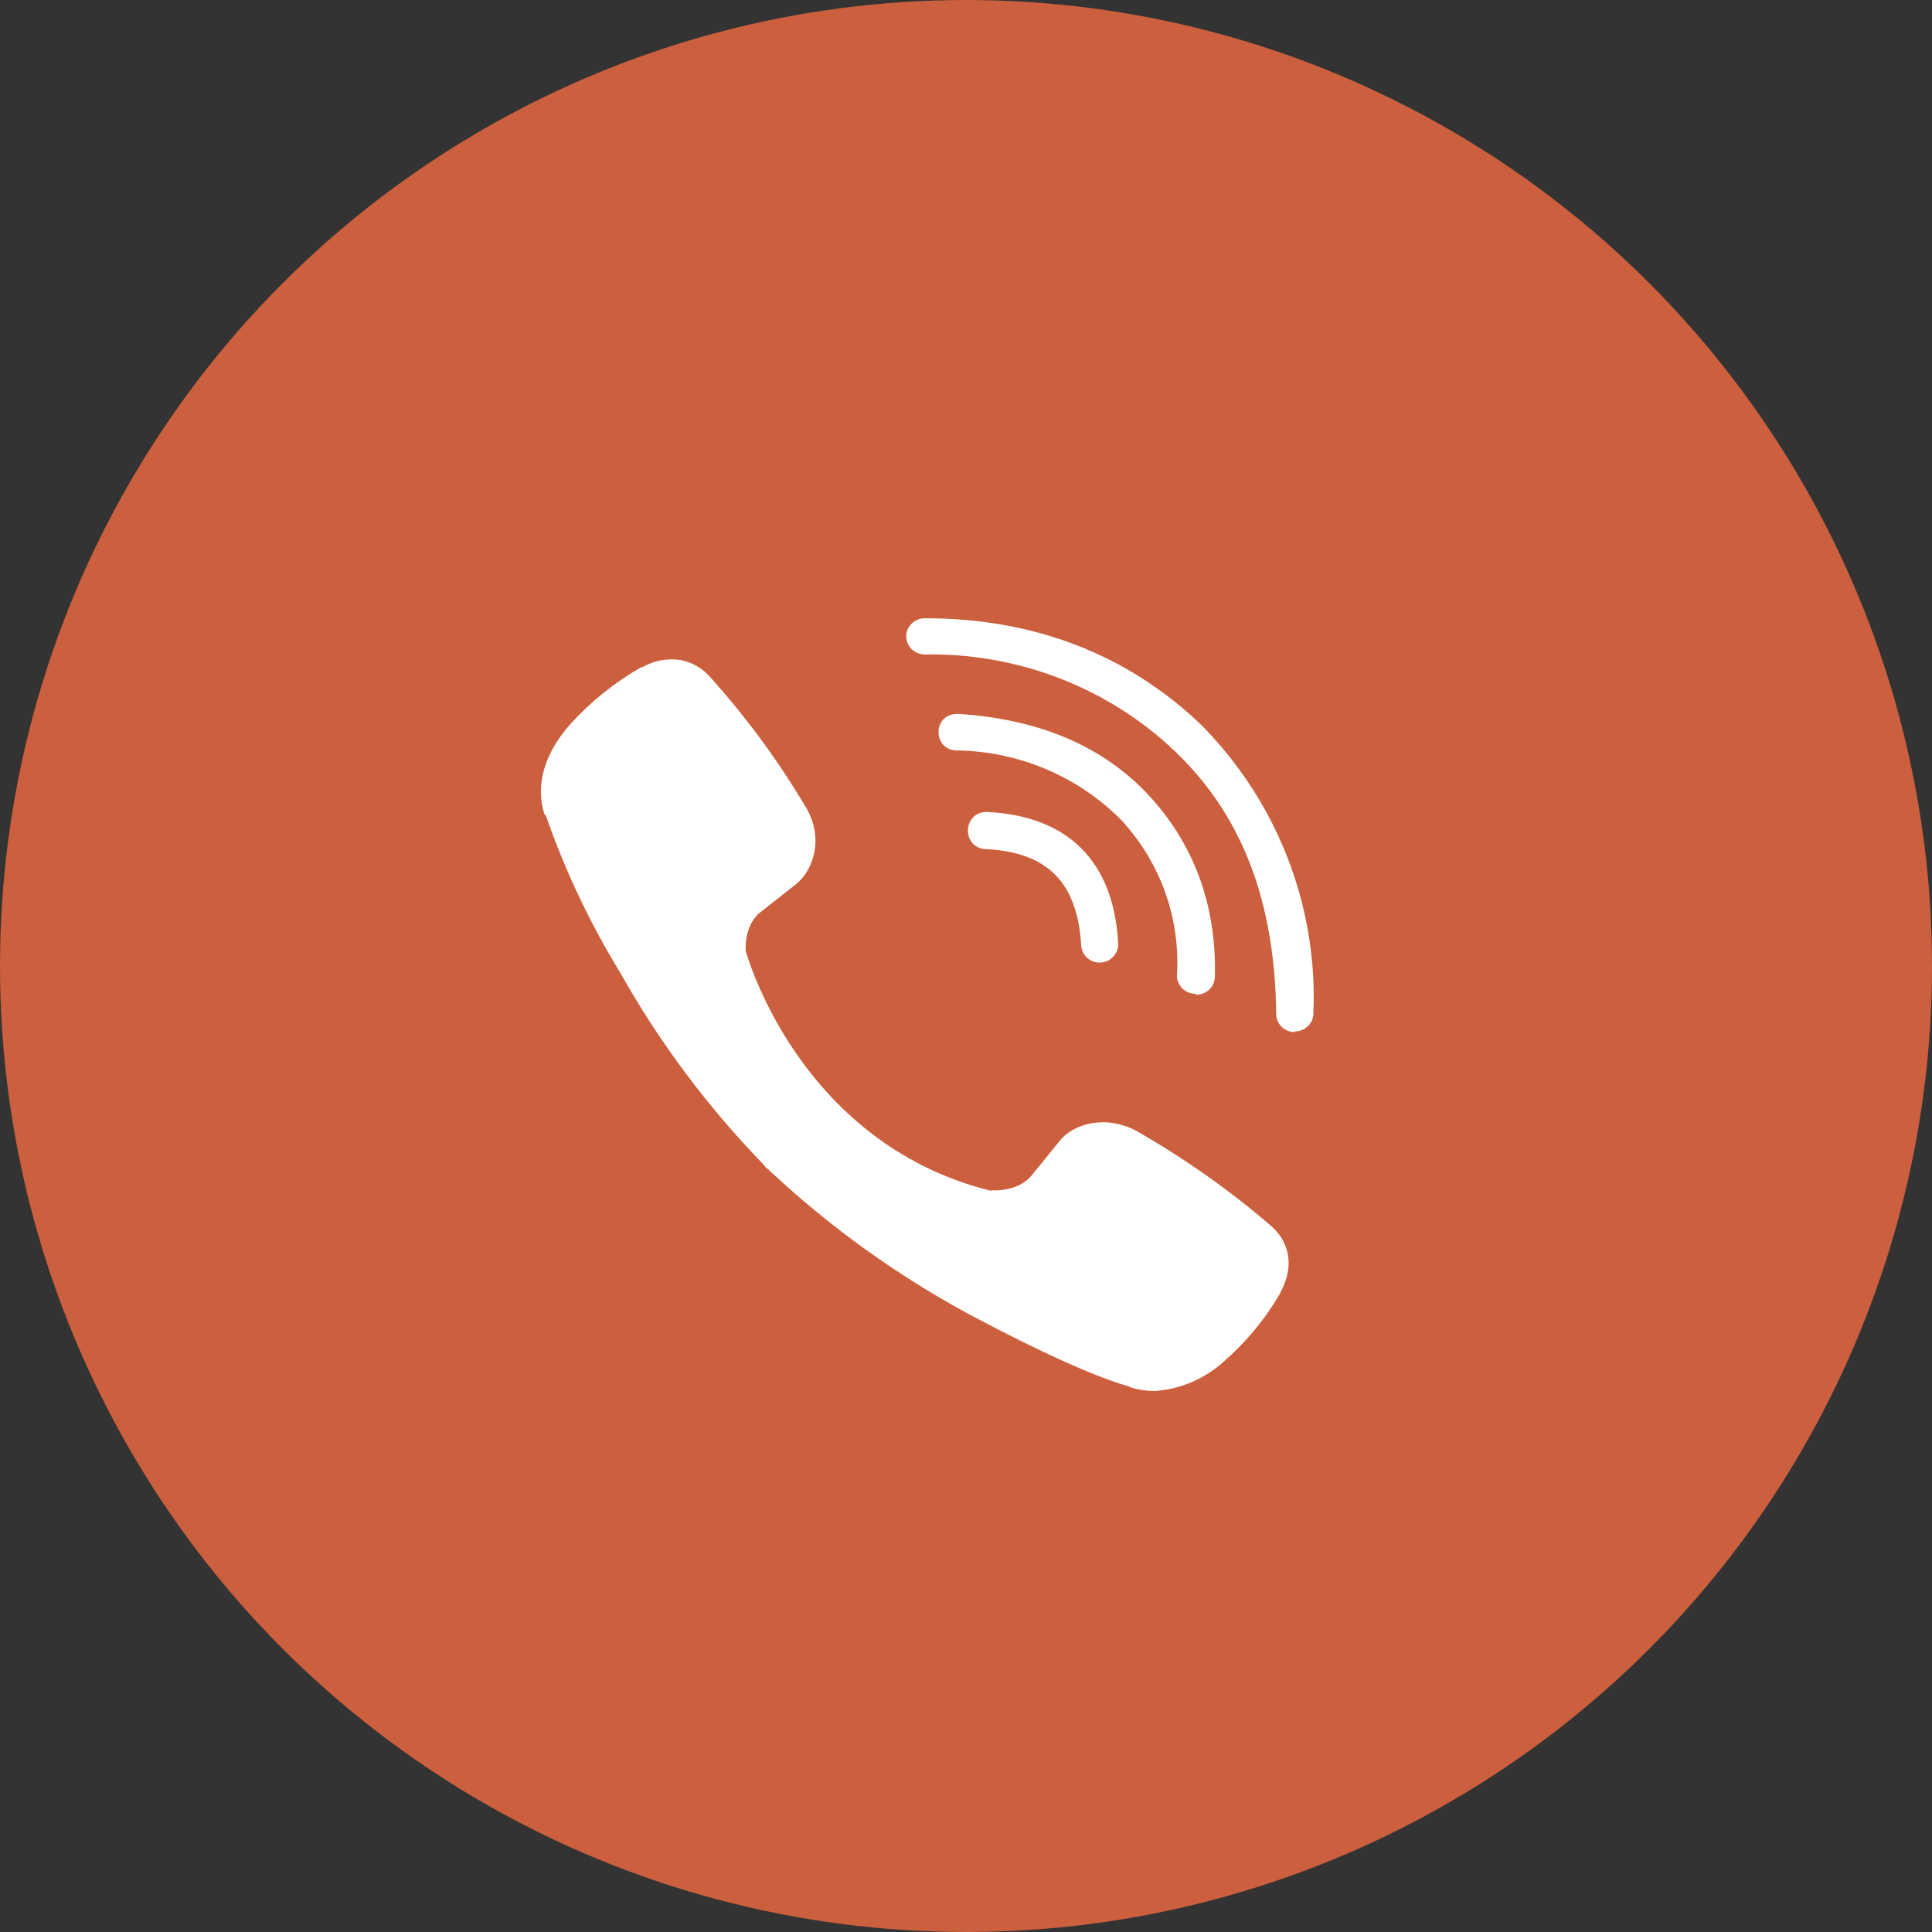
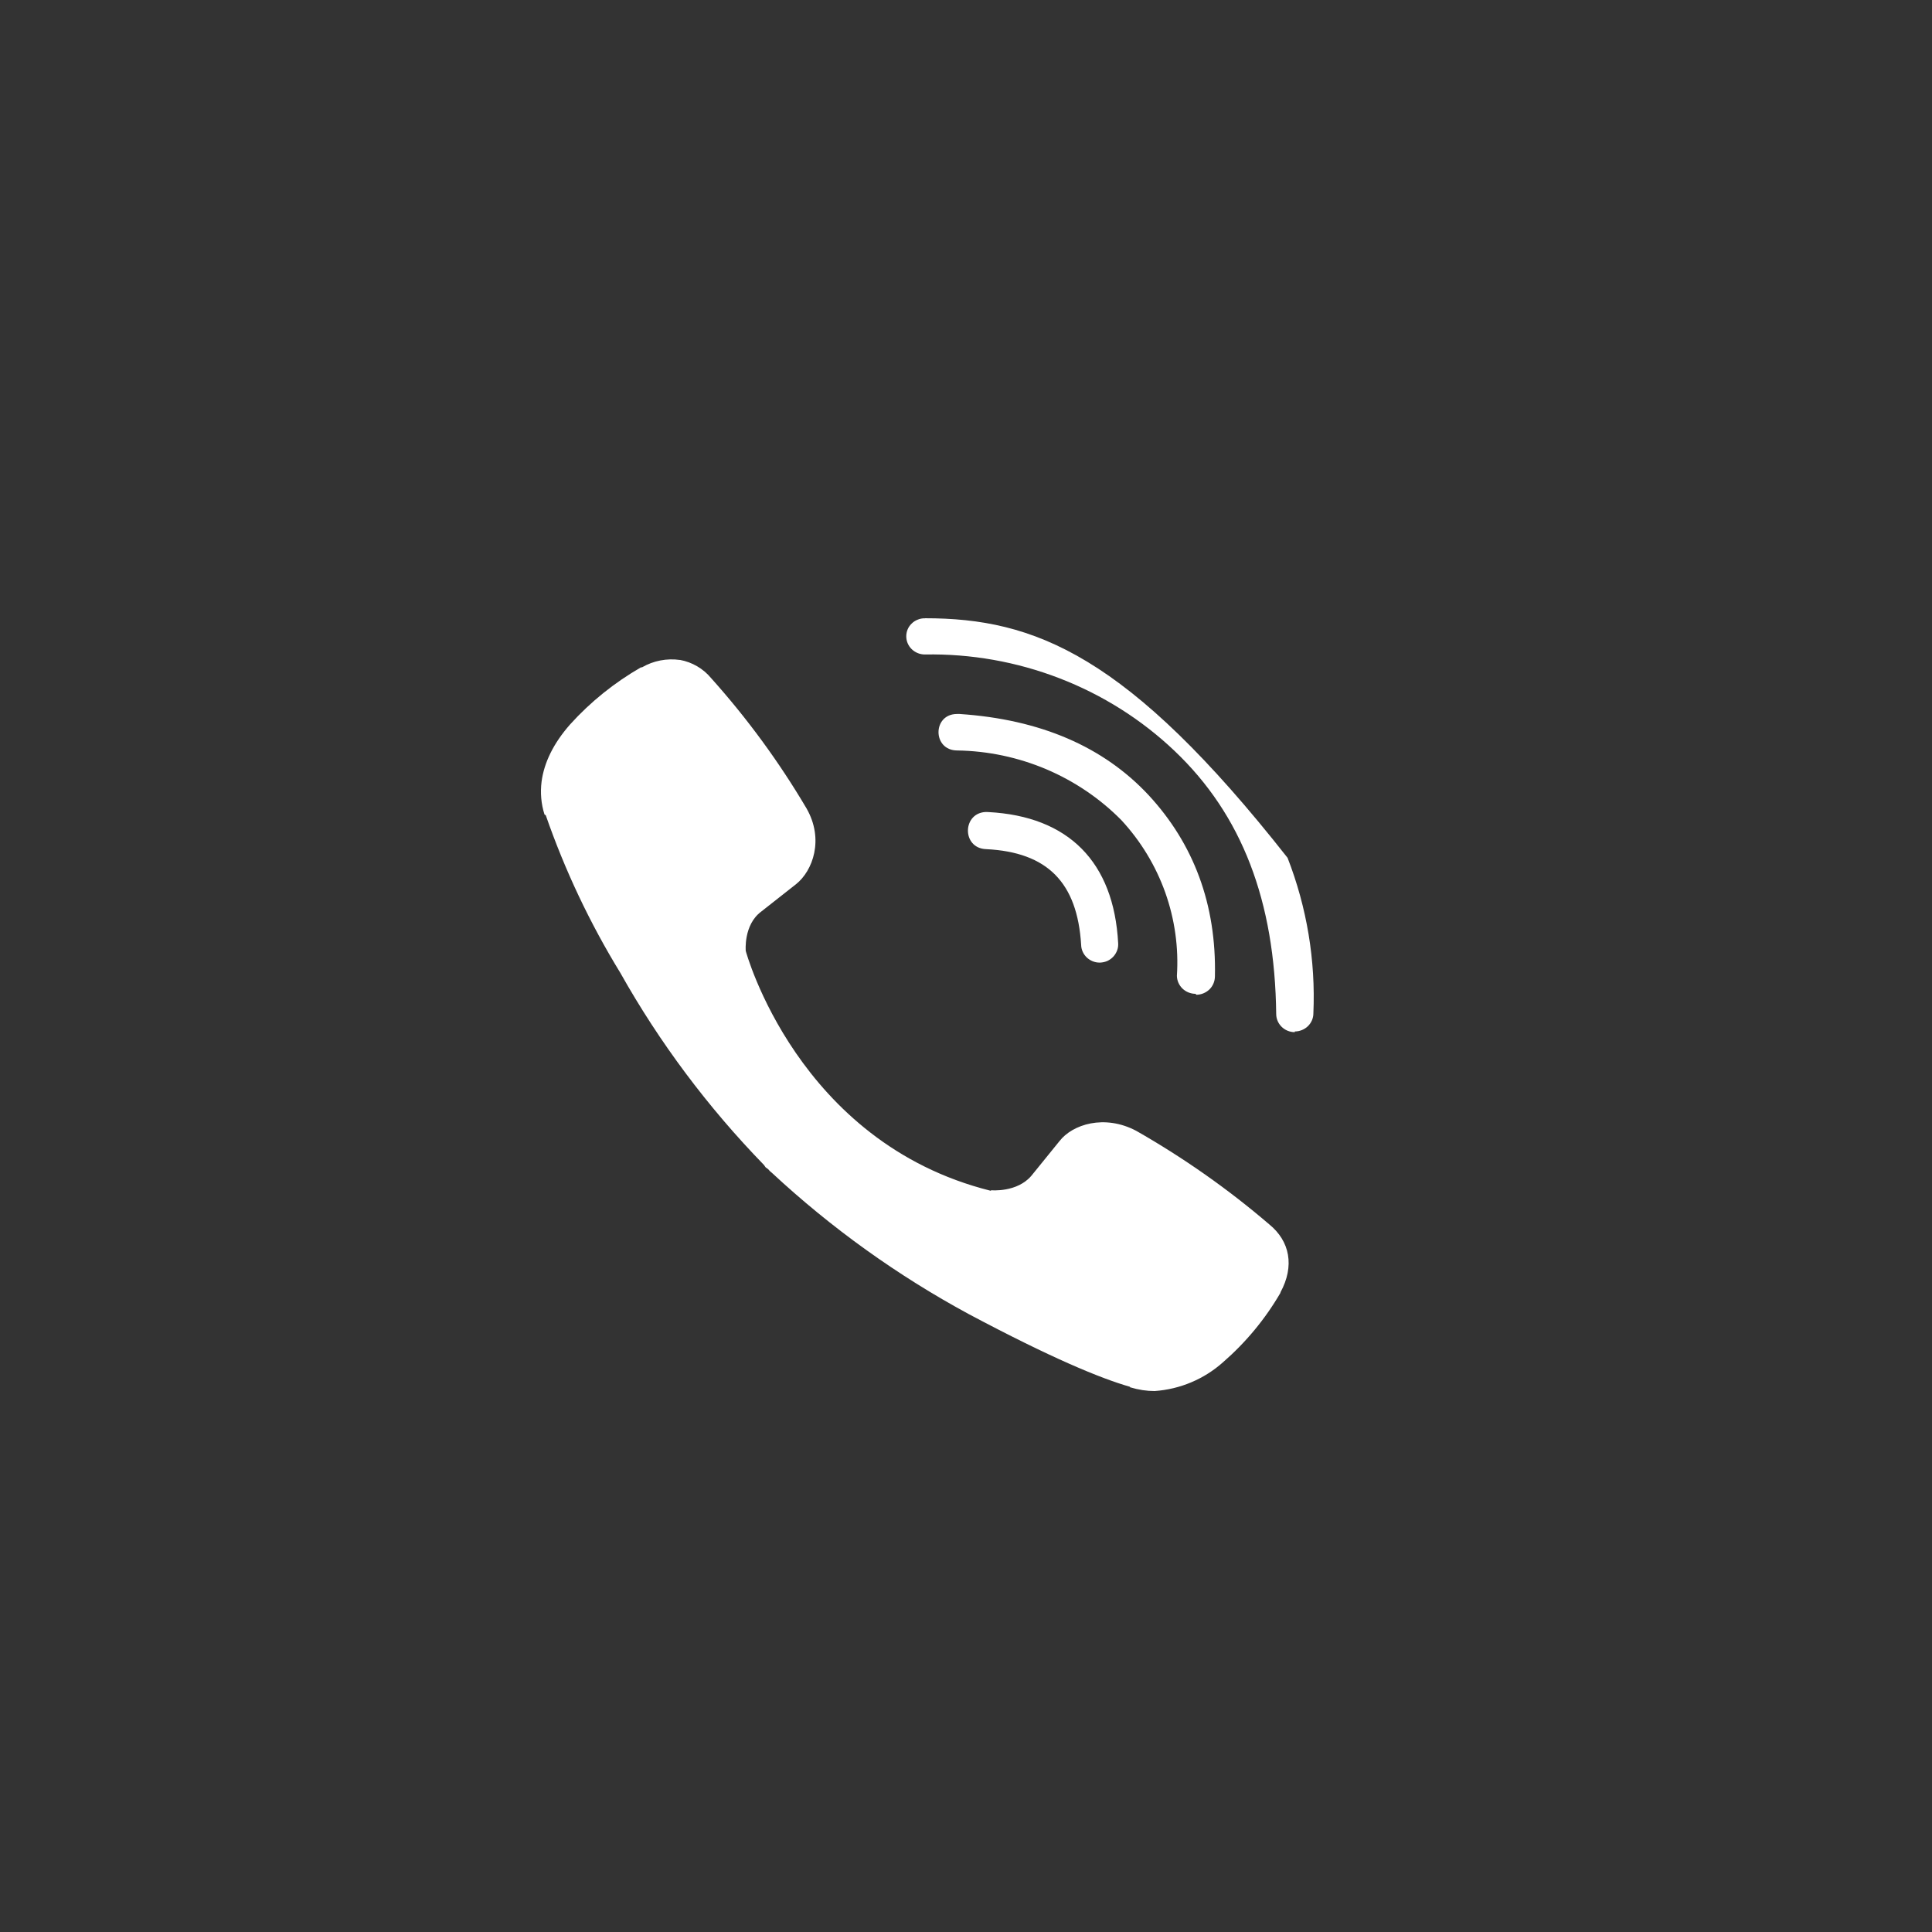
<svg xmlns="http://www.w3.org/2000/svg" width="25" height="25" viewBox="0 0 25 25" fill="none">
  <rect x="0" y="0" width="25" height="25" fill="#333333" stroke="none" />
-   <circle cx="12.5" cy="12.5" r="12" fill="#CB5F3E" stroke="#CB5F3E" />
-   <path d="M11.968 8.001C11.936 8 11.905 8.006 11.876 8.018C11.847 8.029 11.82 8.046 11.798 8.068C11.775 8.09 11.757 8.115 11.745 8.144C11.733 8.172 11.727 8.203 11.727 8.234C11.727 8.365 11.836 8.469 11.968 8.469C12.564 8.458 13.156 8.563 13.71 8.777C14.265 8.991 14.771 9.31 15.198 9.716C16.072 10.546 16.497 11.662 16.514 13.12C16.514 13.249 16.62 13.356 16.755 13.356V13.347C16.818 13.347 16.879 13.322 16.924 13.279C16.969 13.235 16.995 13.176 16.995 13.114C17.025 12.427 16.911 11.742 16.661 11.1C16.412 10.458 16.031 9.872 15.543 9.379C14.591 8.469 13.386 8 11.968 8V8.001ZM8.799 8.54C8.629 8.516 8.456 8.549 8.308 8.635H8.295C7.952 8.832 7.642 9.081 7.378 9.373C7.159 9.621 7.04 9.872 7.008 10.114C6.99 10.258 7.002 10.402 7.046 10.54L7.062 10.549C7.309 11.26 7.632 11.944 8.026 12.587C8.534 13.491 9.159 14.327 9.886 15.075L9.907 15.105L9.941 15.13L9.963 15.155L9.988 15.176C10.755 15.889 11.611 16.504 12.537 17.005C13.595 17.568 14.237 17.835 14.622 17.945V17.951C14.735 17.985 14.838 18 14.941 18C15.27 17.977 15.58 17.846 15.824 17.629C16.121 17.371 16.373 17.067 16.569 16.729V16.723C16.754 16.383 16.691 16.061 16.425 15.844C15.892 15.387 15.315 14.982 14.703 14.633C14.293 14.416 13.877 14.548 13.708 14.768L13.348 15.212C13.163 15.433 12.828 15.402 12.828 15.402L12.818 15.408C10.317 14.783 9.65 12.305 9.65 12.305C9.65 12.305 9.619 11.968 9.85 11.796L10.301 11.441C10.517 11.269 10.667 10.862 10.436 10.46C10.082 9.86 9.669 9.296 9.202 8.775C9.1 8.652 8.957 8.568 8.798 8.539L8.799 8.54ZM12.384 9.239C12.064 9.239 12.064 9.711 12.387 9.711C12.784 9.717 13.175 9.8 13.539 9.954C13.903 10.109 14.233 10.332 14.509 10.611C14.761 10.883 14.954 11.201 15.078 11.548C15.201 11.894 15.253 12.261 15.229 12.627C15.23 12.689 15.256 12.748 15.301 12.792C15.346 12.835 15.407 12.86 15.47 12.86L15.48 12.872C15.543 12.872 15.604 12.847 15.65 12.803C15.695 12.759 15.72 12.699 15.721 12.636C15.742 11.702 15.445 10.918 14.863 10.289C14.277 9.661 13.461 9.309 12.418 9.239H12.384ZM12.778 10.507C12.45 10.498 12.437 10.979 12.763 10.988C13.555 11.028 13.94 11.42 13.99 12.226C13.991 12.287 14.017 12.345 14.061 12.388C14.106 12.431 14.166 12.456 14.228 12.456H14.238C14.27 12.454 14.302 12.447 14.331 12.434C14.36 12.42 14.386 12.401 14.407 12.378C14.429 12.354 14.445 12.327 14.456 12.297C14.467 12.268 14.471 12.236 14.469 12.205C14.413 11.154 13.827 10.562 12.788 10.508H12.778V10.507Z" fill="white" />
+   <path d="M11.968 8.001C11.936 8 11.905 8.006 11.876 8.018C11.847 8.029 11.82 8.046 11.798 8.068C11.775 8.09 11.757 8.115 11.745 8.144C11.733 8.172 11.727 8.203 11.727 8.234C11.727 8.365 11.836 8.469 11.968 8.469C12.564 8.458 13.156 8.563 13.71 8.777C14.265 8.991 14.771 9.31 15.198 9.716C16.072 10.546 16.497 11.662 16.514 13.12C16.514 13.249 16.62 13.356 16.755 13.356V13.347C16.818 13.347 16.879 13.322 16.924 13.279C16.969 13.235 16.995 13.176 16.995 13.114C17.025 12.427 16.911 11.742 16.661 11.1C14.591 8.469 13.386 8 11.968 8V8.001ZM8.799 8.54C8.629 8.516 8.456 8.549 8.308 8.635H8.295C7.952 8.832 7.642 9.081 7.378 9.373C7.159 9.621 7.04 9.872 7.008 10.114C6.99 10.258 7.002 10.402 7.046 10.54L7.062 10.549C7.309 11.26 7.632 11.944 8.026 12.587C8.534 13.491 9.159 14.327 9.886 15.075L9.907 15.105L9.941 15.13L9.963 15.155L9.988 15.176C10.755 15.889 11.611 16.504 12.537 17.005C13.595 17.568 14.237 17.835 14.622 17.945V17.951C14.735 17.985 14.838 18 14.941 18C15.27 17.977 15.58 17.846 15.824 17.629C16.121 17.371 16.373 17.067 16.569 16.729V16.723C16.754 16.383 16.691 16.061 16.425 15.844C15.892 15.387 15.315 14.982 14.703 14.633C14.293 14.416 13.877 14.548 13.708 14.768L13.348 15.212C13.163 15.433 12.828 15.402 12.828 15.402L12.818 15.408C10.317 14.783 9.65 12.305 9.65 12.305C9.65 12.305 9.619 11.968 9.85 11.796L10.301 11.441C10.517 11.269 10.667 10.862 10.436 10.46C10.082 9.86 9.669 9.296 9.202 8.775C9.1 8.652 8.957 8.568 8.798 8.539L8.799 8.54ZM12.384 9.239C12.064 9.239 12.064 9.711 12.387 9.711C12.784 9.717 13.175 9.8 13.539 9.954C13.903 10.109 14.233 10.332 14.509 10.611C14.761 10.883 14.954 11.201 15.078 11.548C15.201 11.894 15.253 12.261 15.229 12.627C15.23 12.689 15.256 12.748 15.301 12.792C15.346 12.835 15.407 12.86 15.47 12.86L15.48 12.872C15.543 12.872 15.604 12.847 15.65 12.803C15.695 12.759 15.72 12.699 15.721 12.636C15.742 11.702 15.445 10.918 14.863 10.289C14.277 9.661 13.461 9.309 12.418 9.239H12.384ZM12.778 10.507C12.45 10.498 12.437 10.979 12.763 10.988C13.555 11.028 13.94 11.42 13.99 12.226C13.991 12.287 14.017 12.345 14.061 12.388C14.106 12.431 14.166 12.456 14.228 12.456H14.238C14.27 12.454 14.302 12.447 14.331 12.434C14.36 12.42 14.386 12.401 14.407 12.378C14.429 12.354 14.445 12.327 14.456 12.297C14.467 12.268 14.471 12.236 14.469 12.205C14.413 11.154 13.827 10.562 12.788 10.508H12.778V10.507Z" fill="white" />
</svg>